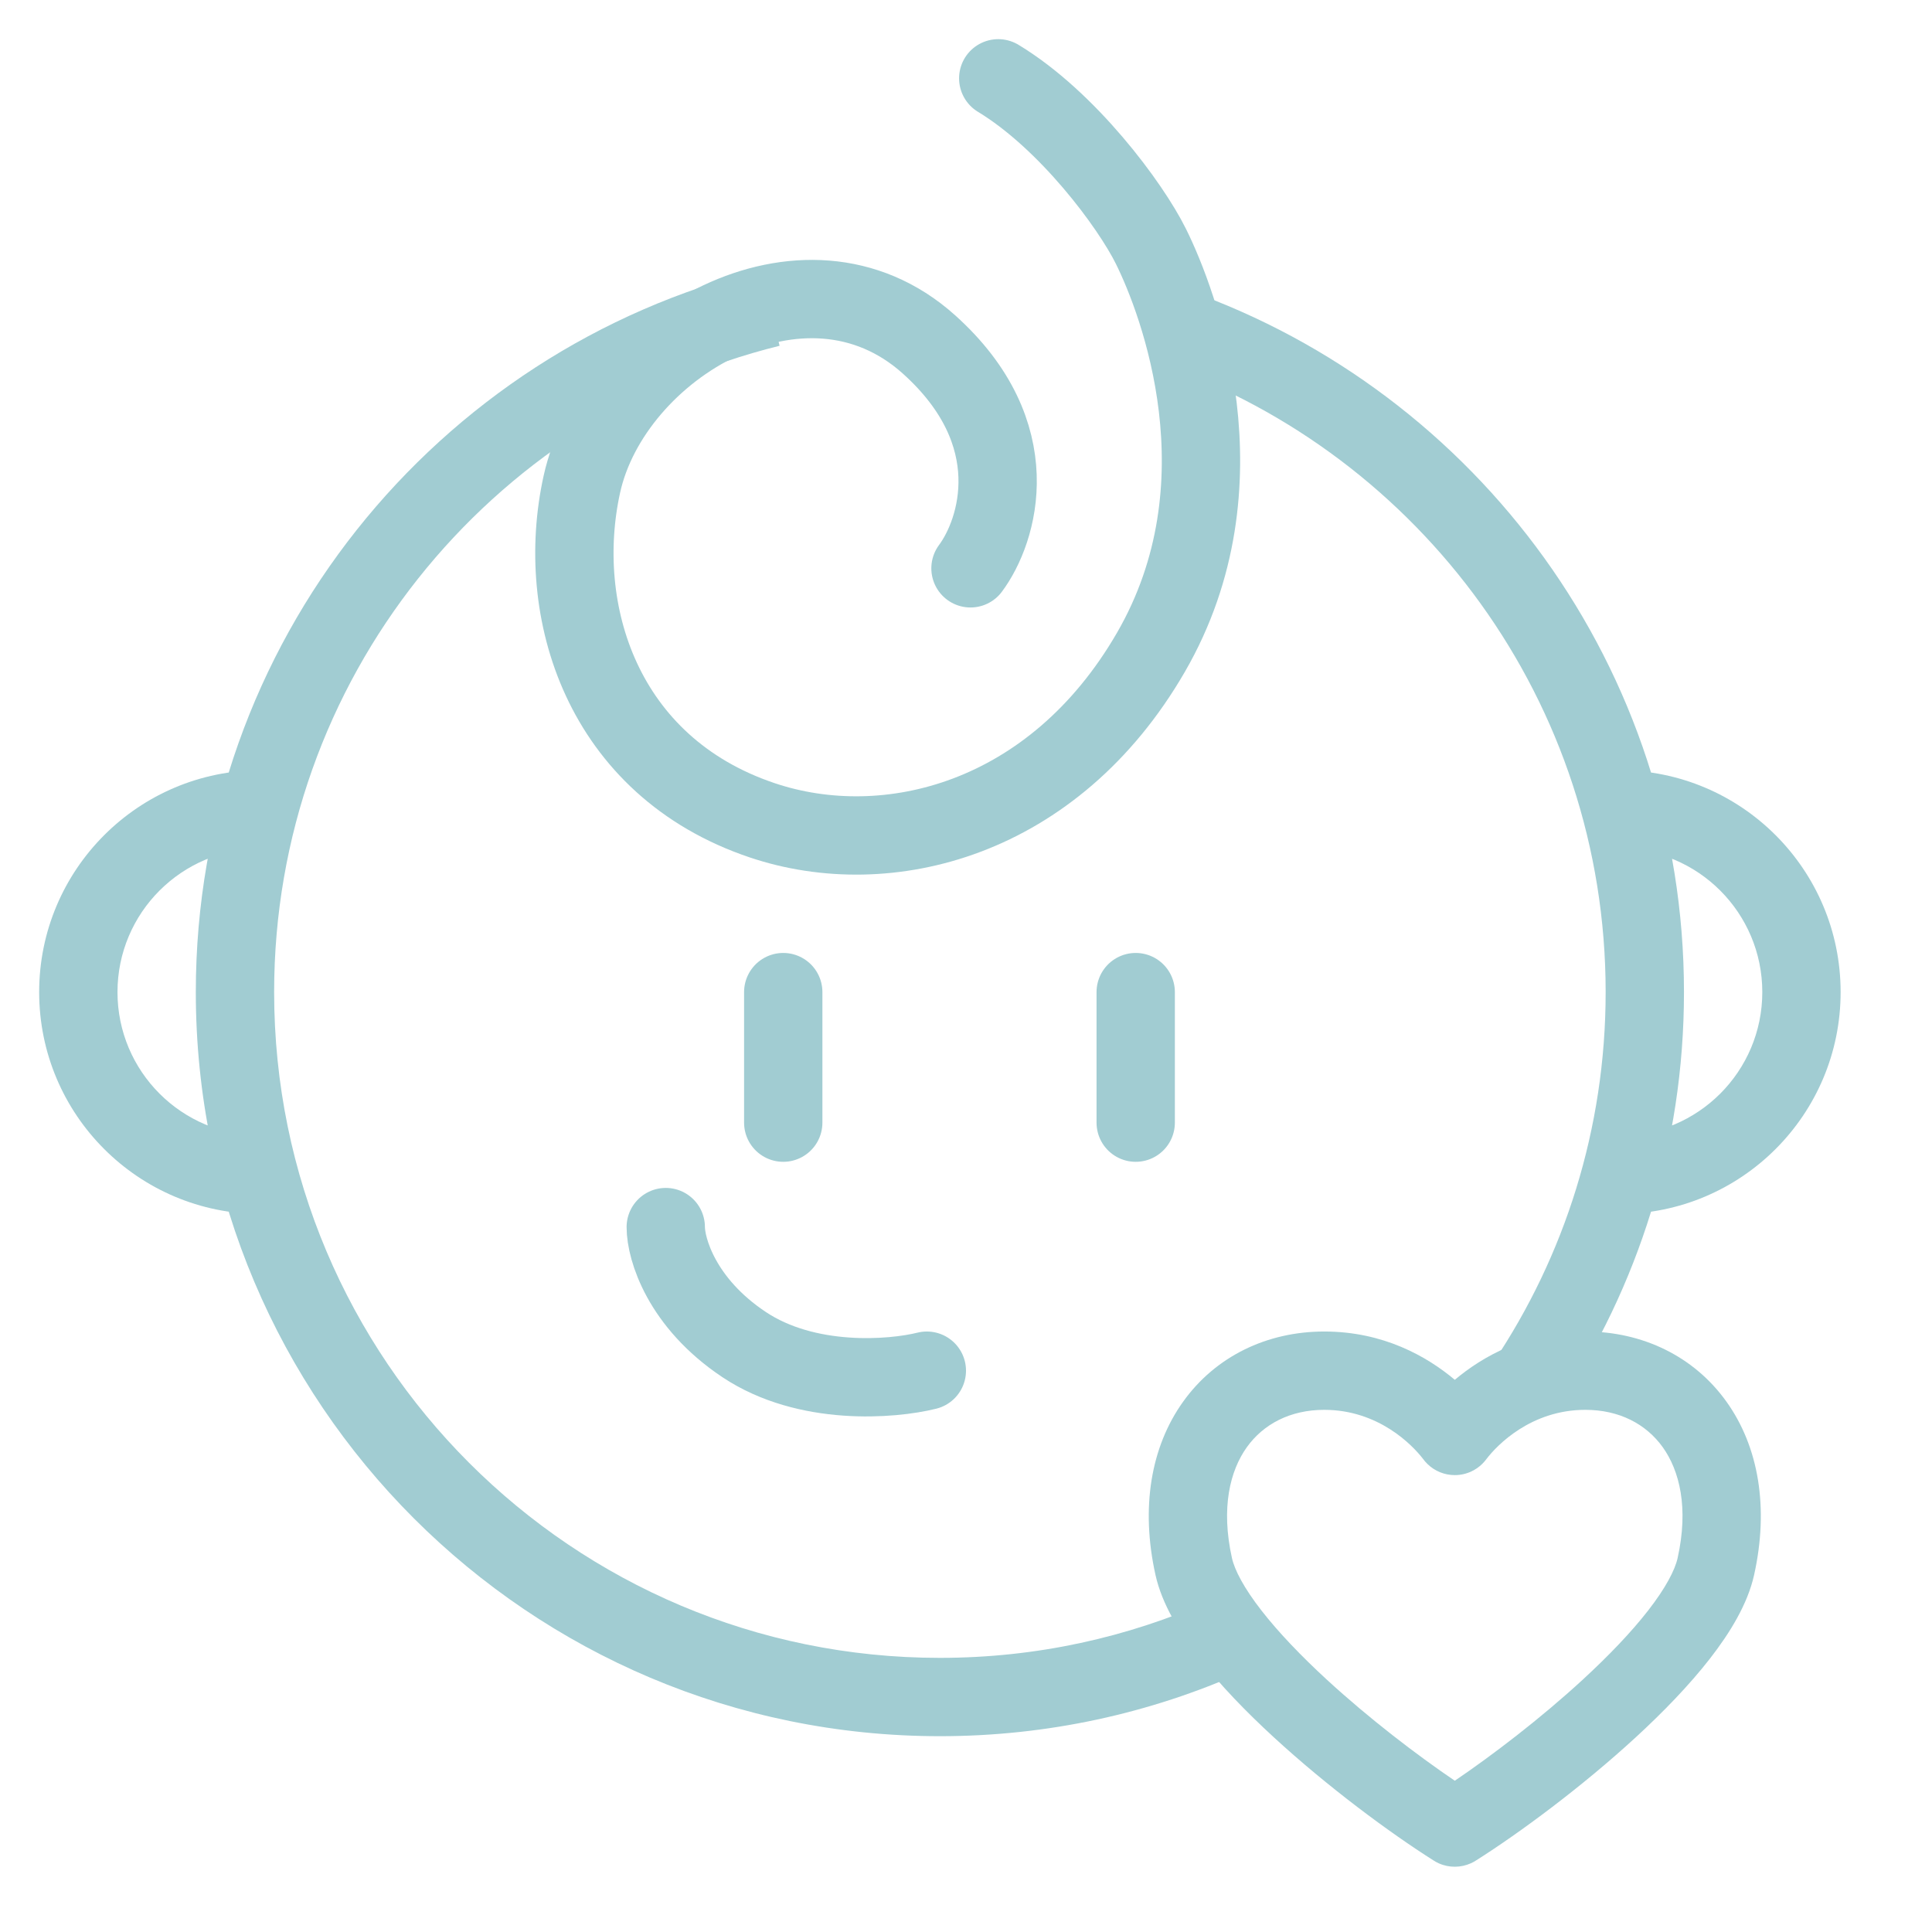
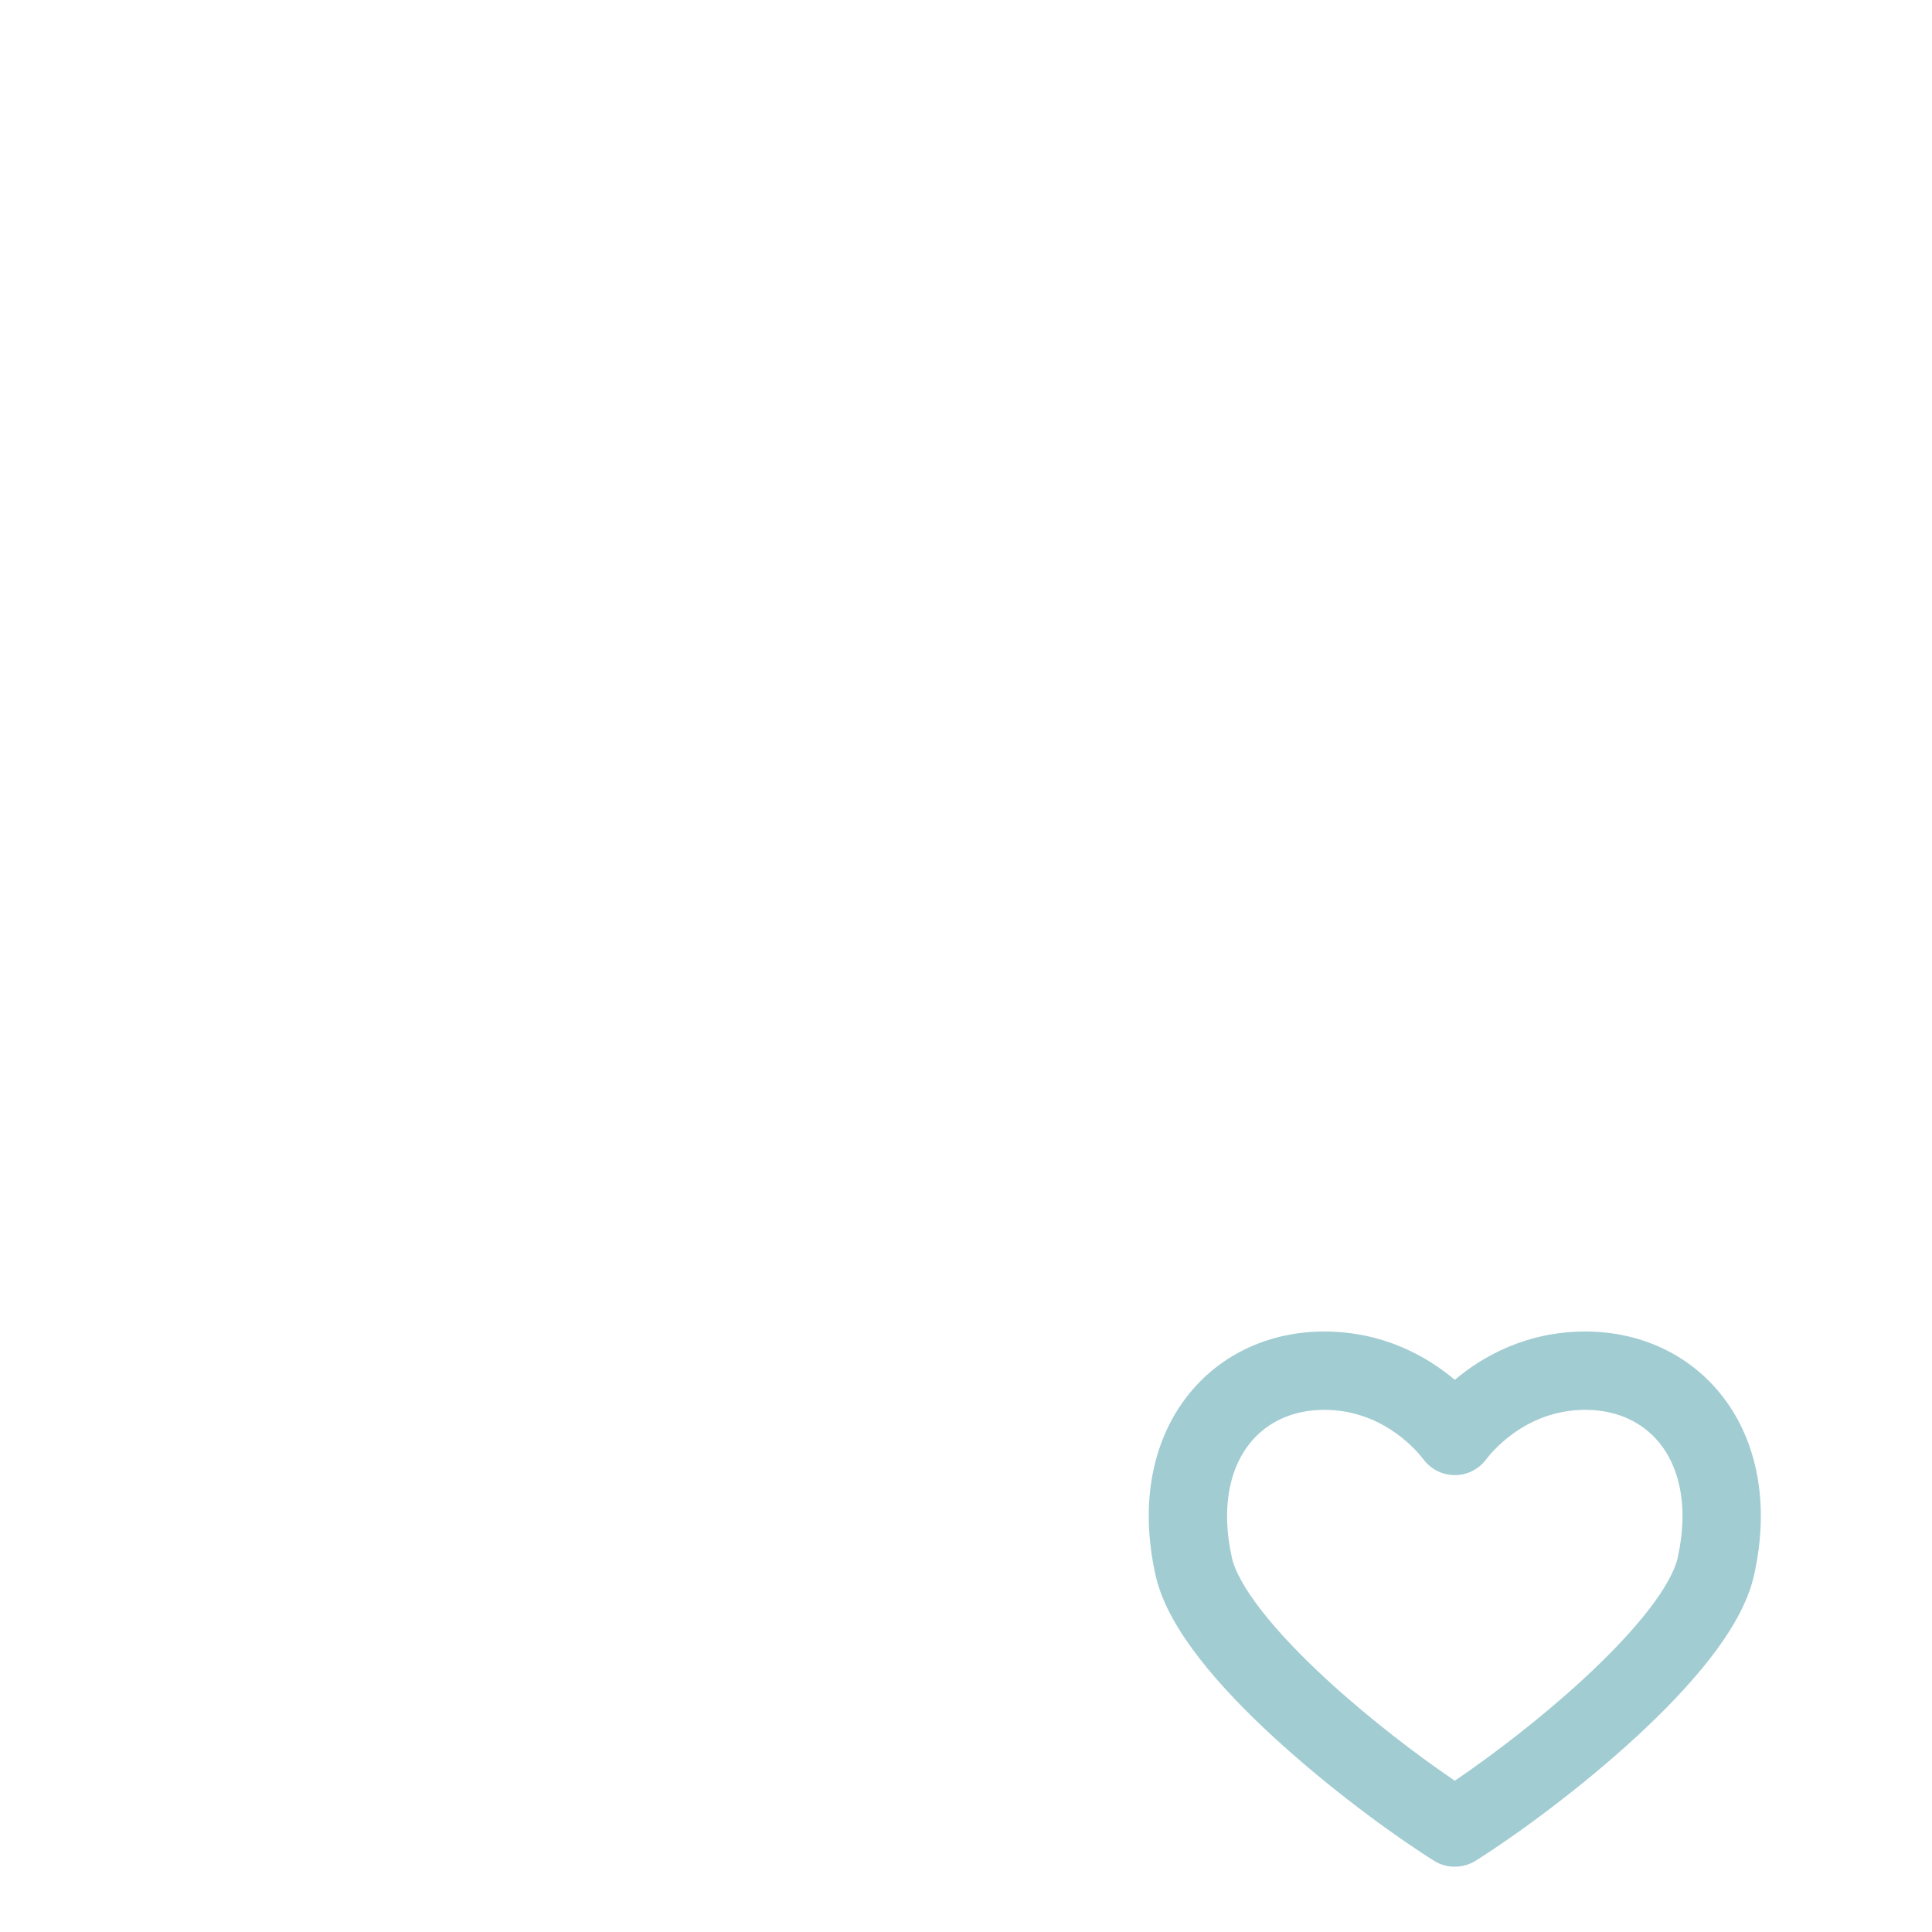
<svg xmlns="http://www.w3.org/2000/svg" width="74" height="74" viewBox="0 0 74 74" fill="none">
-   <path d="M36 63.5C21.917 63.5 10.5 52.083 10.5 38H7.5C7.5 53.74 20.26 66.5 36 66.5V63.5ZM10.5 38C10.5 26.035 18.742 15.992 29.86 13.244L29.14 10.331C16.714 13.402 7.5 24.623 7.5 38H10.5ZM44.5 13.951C54.406 17.452 61.5 26.899 61.5 38H64.5C64.5 25.589 56.567 15.034 45.5 11.122L44.5 13.951ZM46.388 61.295C43.217 62.712 39.703 63.5 36 63.5V66.5C40.132 66.5 44.063 65.62 47.612 64.035L46.388 61.295ZM61.5 38C61.5 43.244 59.919 48.114 57.207 52.166L59.7 53.834C62.732 49.305 64.5 43.857 64.5 38H61.5ZM10 43.5C6.962 43.5 4.5 41.038 4.5 38H1.5C1.5 42.694 5.306 46.5 10 46.5V43.5ZM4.5 38C4.5 34.962 6.962 32.5 10 32.5V29.5C5.306 29.5 1.5 33.306 1.5 38H4.5ZM67.5 38C67.5 41.038 65.038 43.5 62 43.5V46.5C66.694 46.5 70.5 42.694 70.5 38H67.5ZM62 32.5C65.038 32.5 67.5 34.962 67.5 38H70.5C70.5 33.306 66.694 29.5 62 29.5V32.5Z" fill="#A1CCD2" />
-   <path d="M25.5 47C25.5 47.833 26.1 49.9 28.5 51.5C30.9 53.1 34.167 52.833 35.5 52.5M30 38V43M43.5 38V43" stroke="#A1CCD2" stroke-width="3" stroke-linecap="round" />
-   <path d="M37.172 21.768C38.235 20.338 39.405 16.62 35.577 13.188C30.792 8.898 23.445 13.29 22.286 18.55C21.223 23.377 23.041 29.35 29.197 31.42C33.982 33.029 40.362 31.42 44.083 24.985C47.805 18.55 45.147 11.58 44.083 9.435C43.299 7.853 40.894 4.609 38.235 3" stroke="#A1CCD2" stroke-width="3" stroke-linecap="round" />
  <path fill-rule="evenodd" clip-rule="evenodd" d="M50.722 51C48.524 51 46.553 51.955 45.314 53.691C44.08 55.417 43.685 57.749 44.258 60.325C44.505 61.438 45.181 62.542 45.95 63.531C46.741 64.547 47.736 65.573 48.781 66.534C50.856 68.444 53.237 70.202 54.891 71.249C54.959 71.294 55.03 71.334 55.103 71.367C55.505 71.549 55.956 71.54 56.34 71.367C56.414 71.334 56.485 71.294 56.553 71.249C58.206 70.202 60.588 68.444 62.663 66.534C63.707 65.573 64.702 64.547 65.493 63.531C66.262 62.542 66.939 61.438 67.186 60.325C67.759 57.749 67.363 55.417 66.13 53.691C64.89 51.955 62.919 51 60.722 51C58.461 51 56.788 51.953 55.722 52.85C54.655 51.953 52.982 51 50.722 51ZM56.774 56.069C56.835 56.009 56.891 55.945 56.94 55.877C57.342 55.351 58.645 54 60.722 54C62.024 54 63.053 54.545 63.689 55.434C64.33 56.333 64.685 57.751 64.257 59.675C64.155 60.136 63.802 60.819 63.126 61.688C62.471 62.529 61.603 63.432 60.631 64.327C59.005 65.824 57.165 67.228 55.722 68.206C54.279 67.228 52.439 65.824 50.812 64.327C49.84 63.432 48.973 62.529 48.318 61.688C47.641 60.819 47.289 60.136 47.186 59.675C46.759 57.751 47.113 56.333 47.755 55.434C48.39 54.545 49.42 54 50.722 54C52.799 54 54.101 55.351 54.504 55.877C54.553 55.945 54.608 56.009 54.67 56.069C54.956 56.352 55.337 56.5 55.722 56.5C55.941 56.5 56.162 56.453 56.367 56.354C56.515 56.284 56.653 56.189 56.774 56.069Z" fill="#A1CCD2" />
</svg>